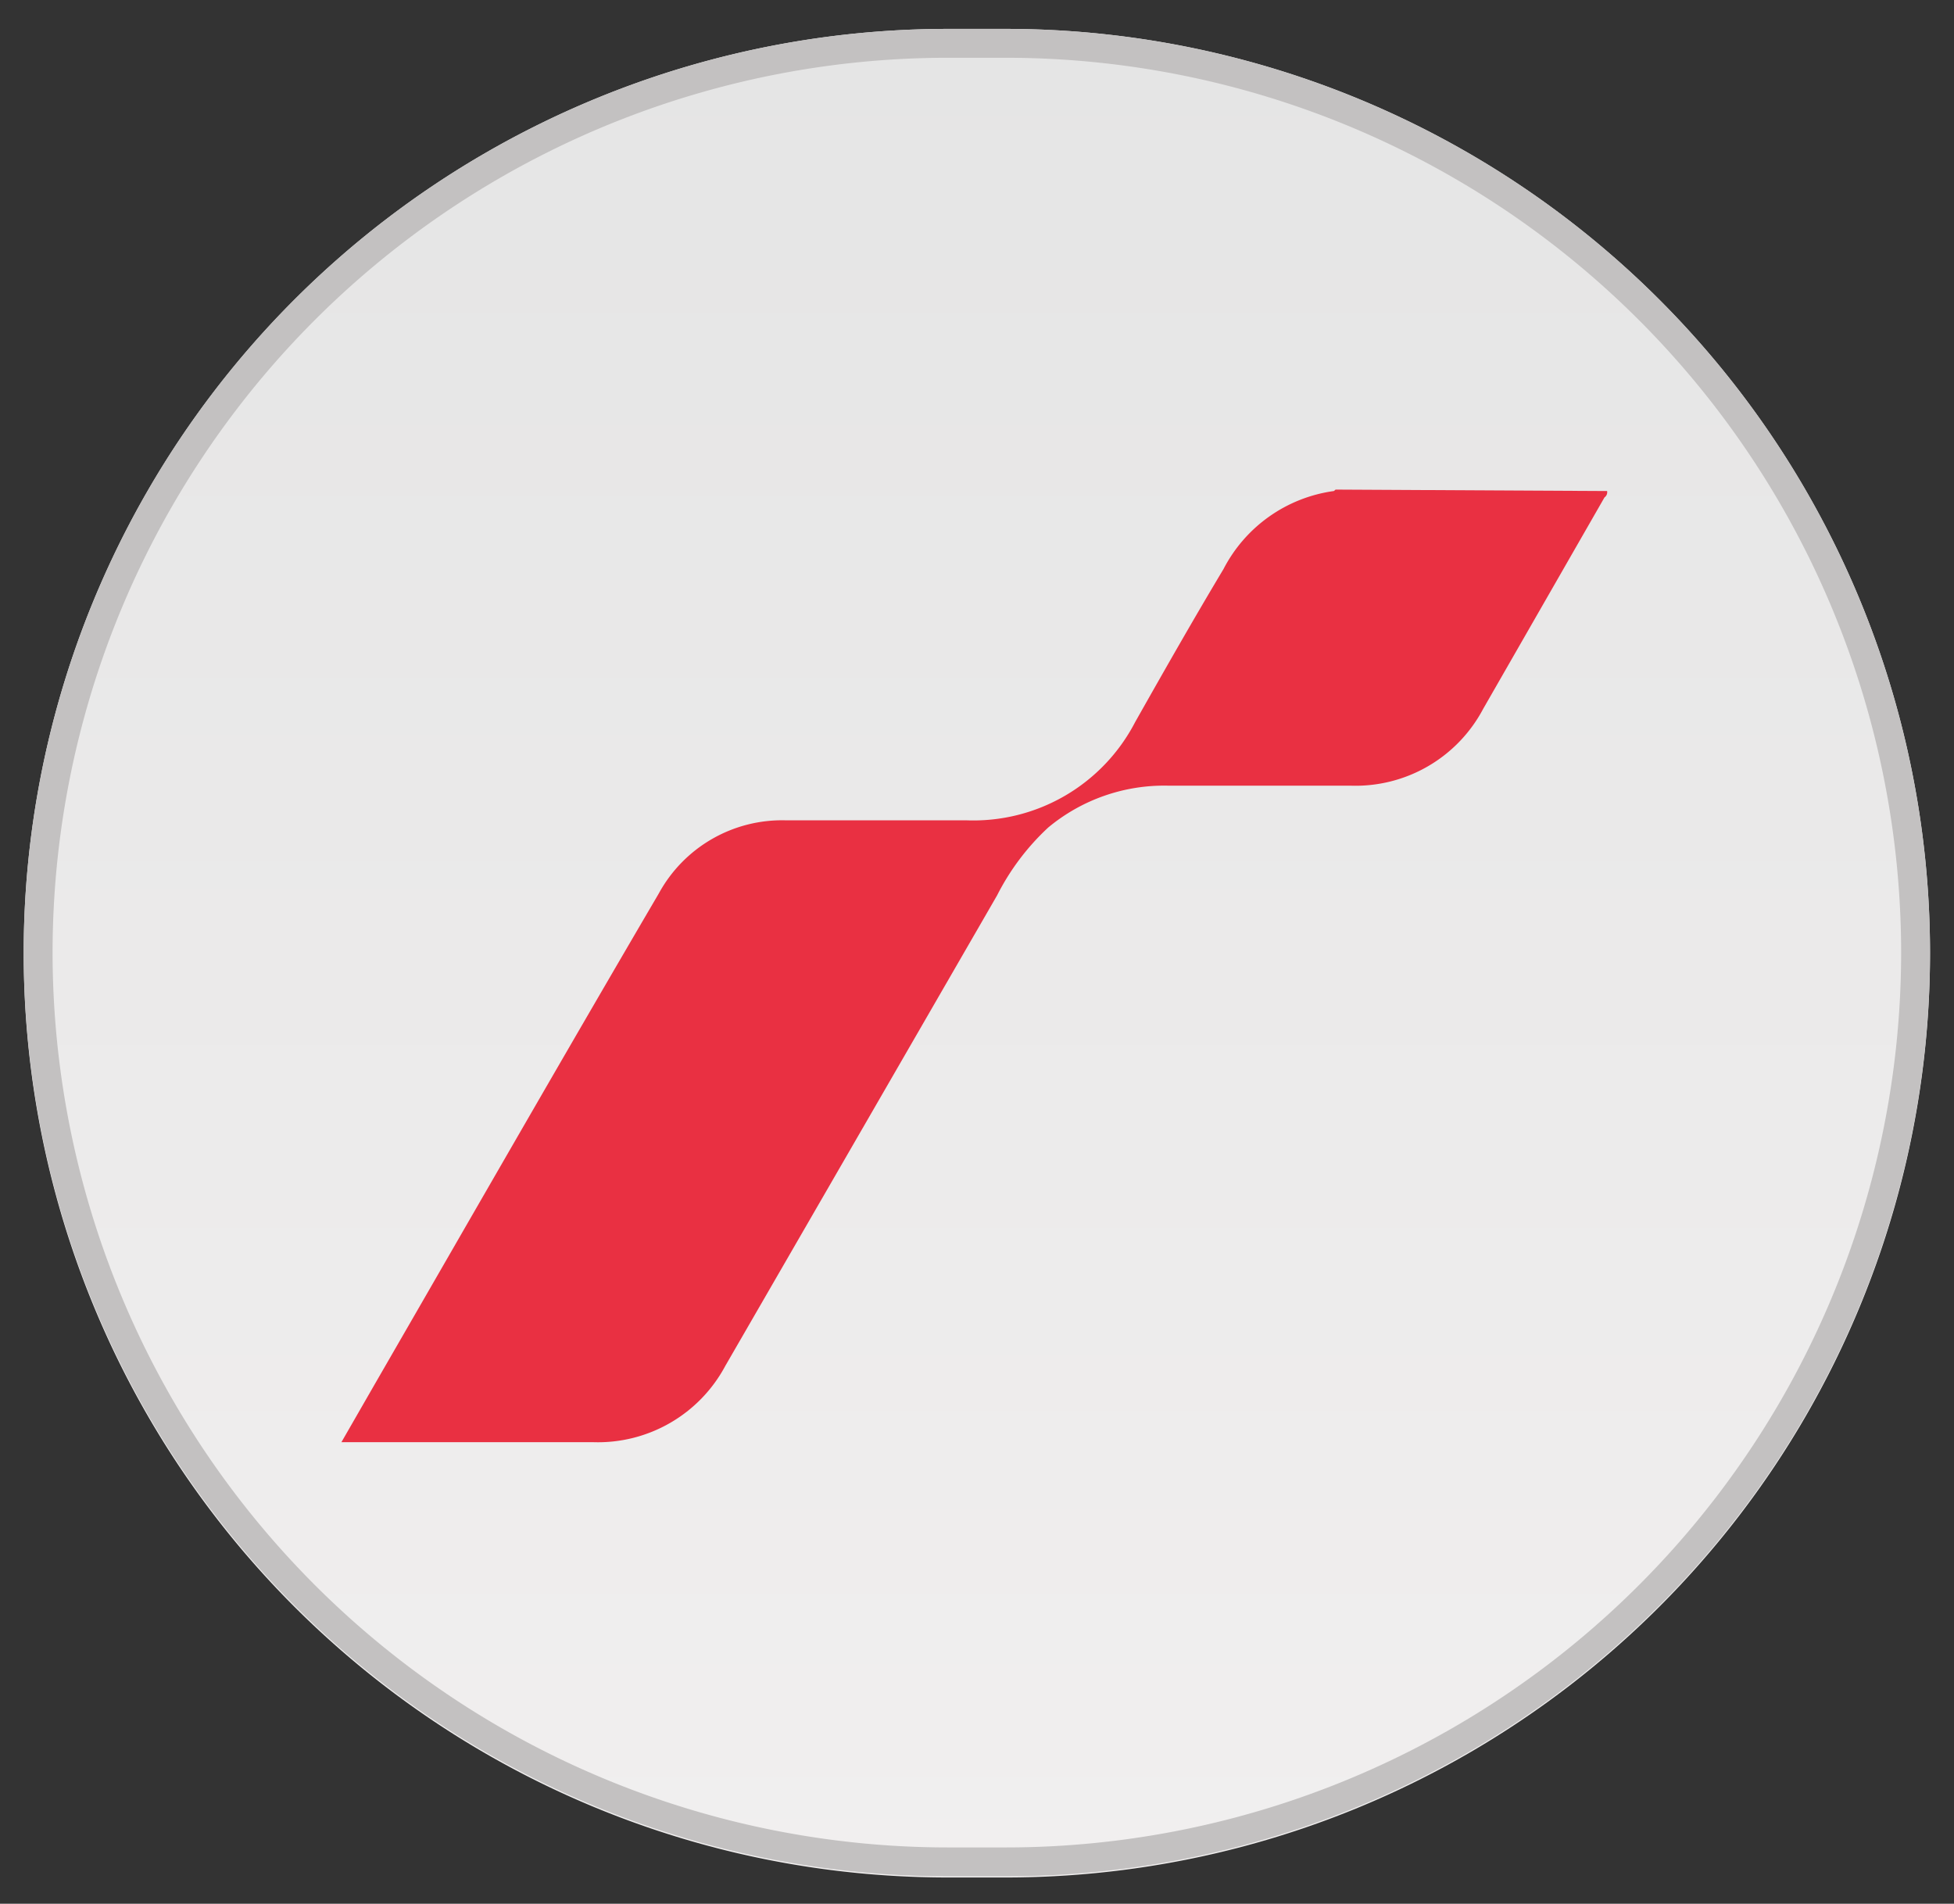
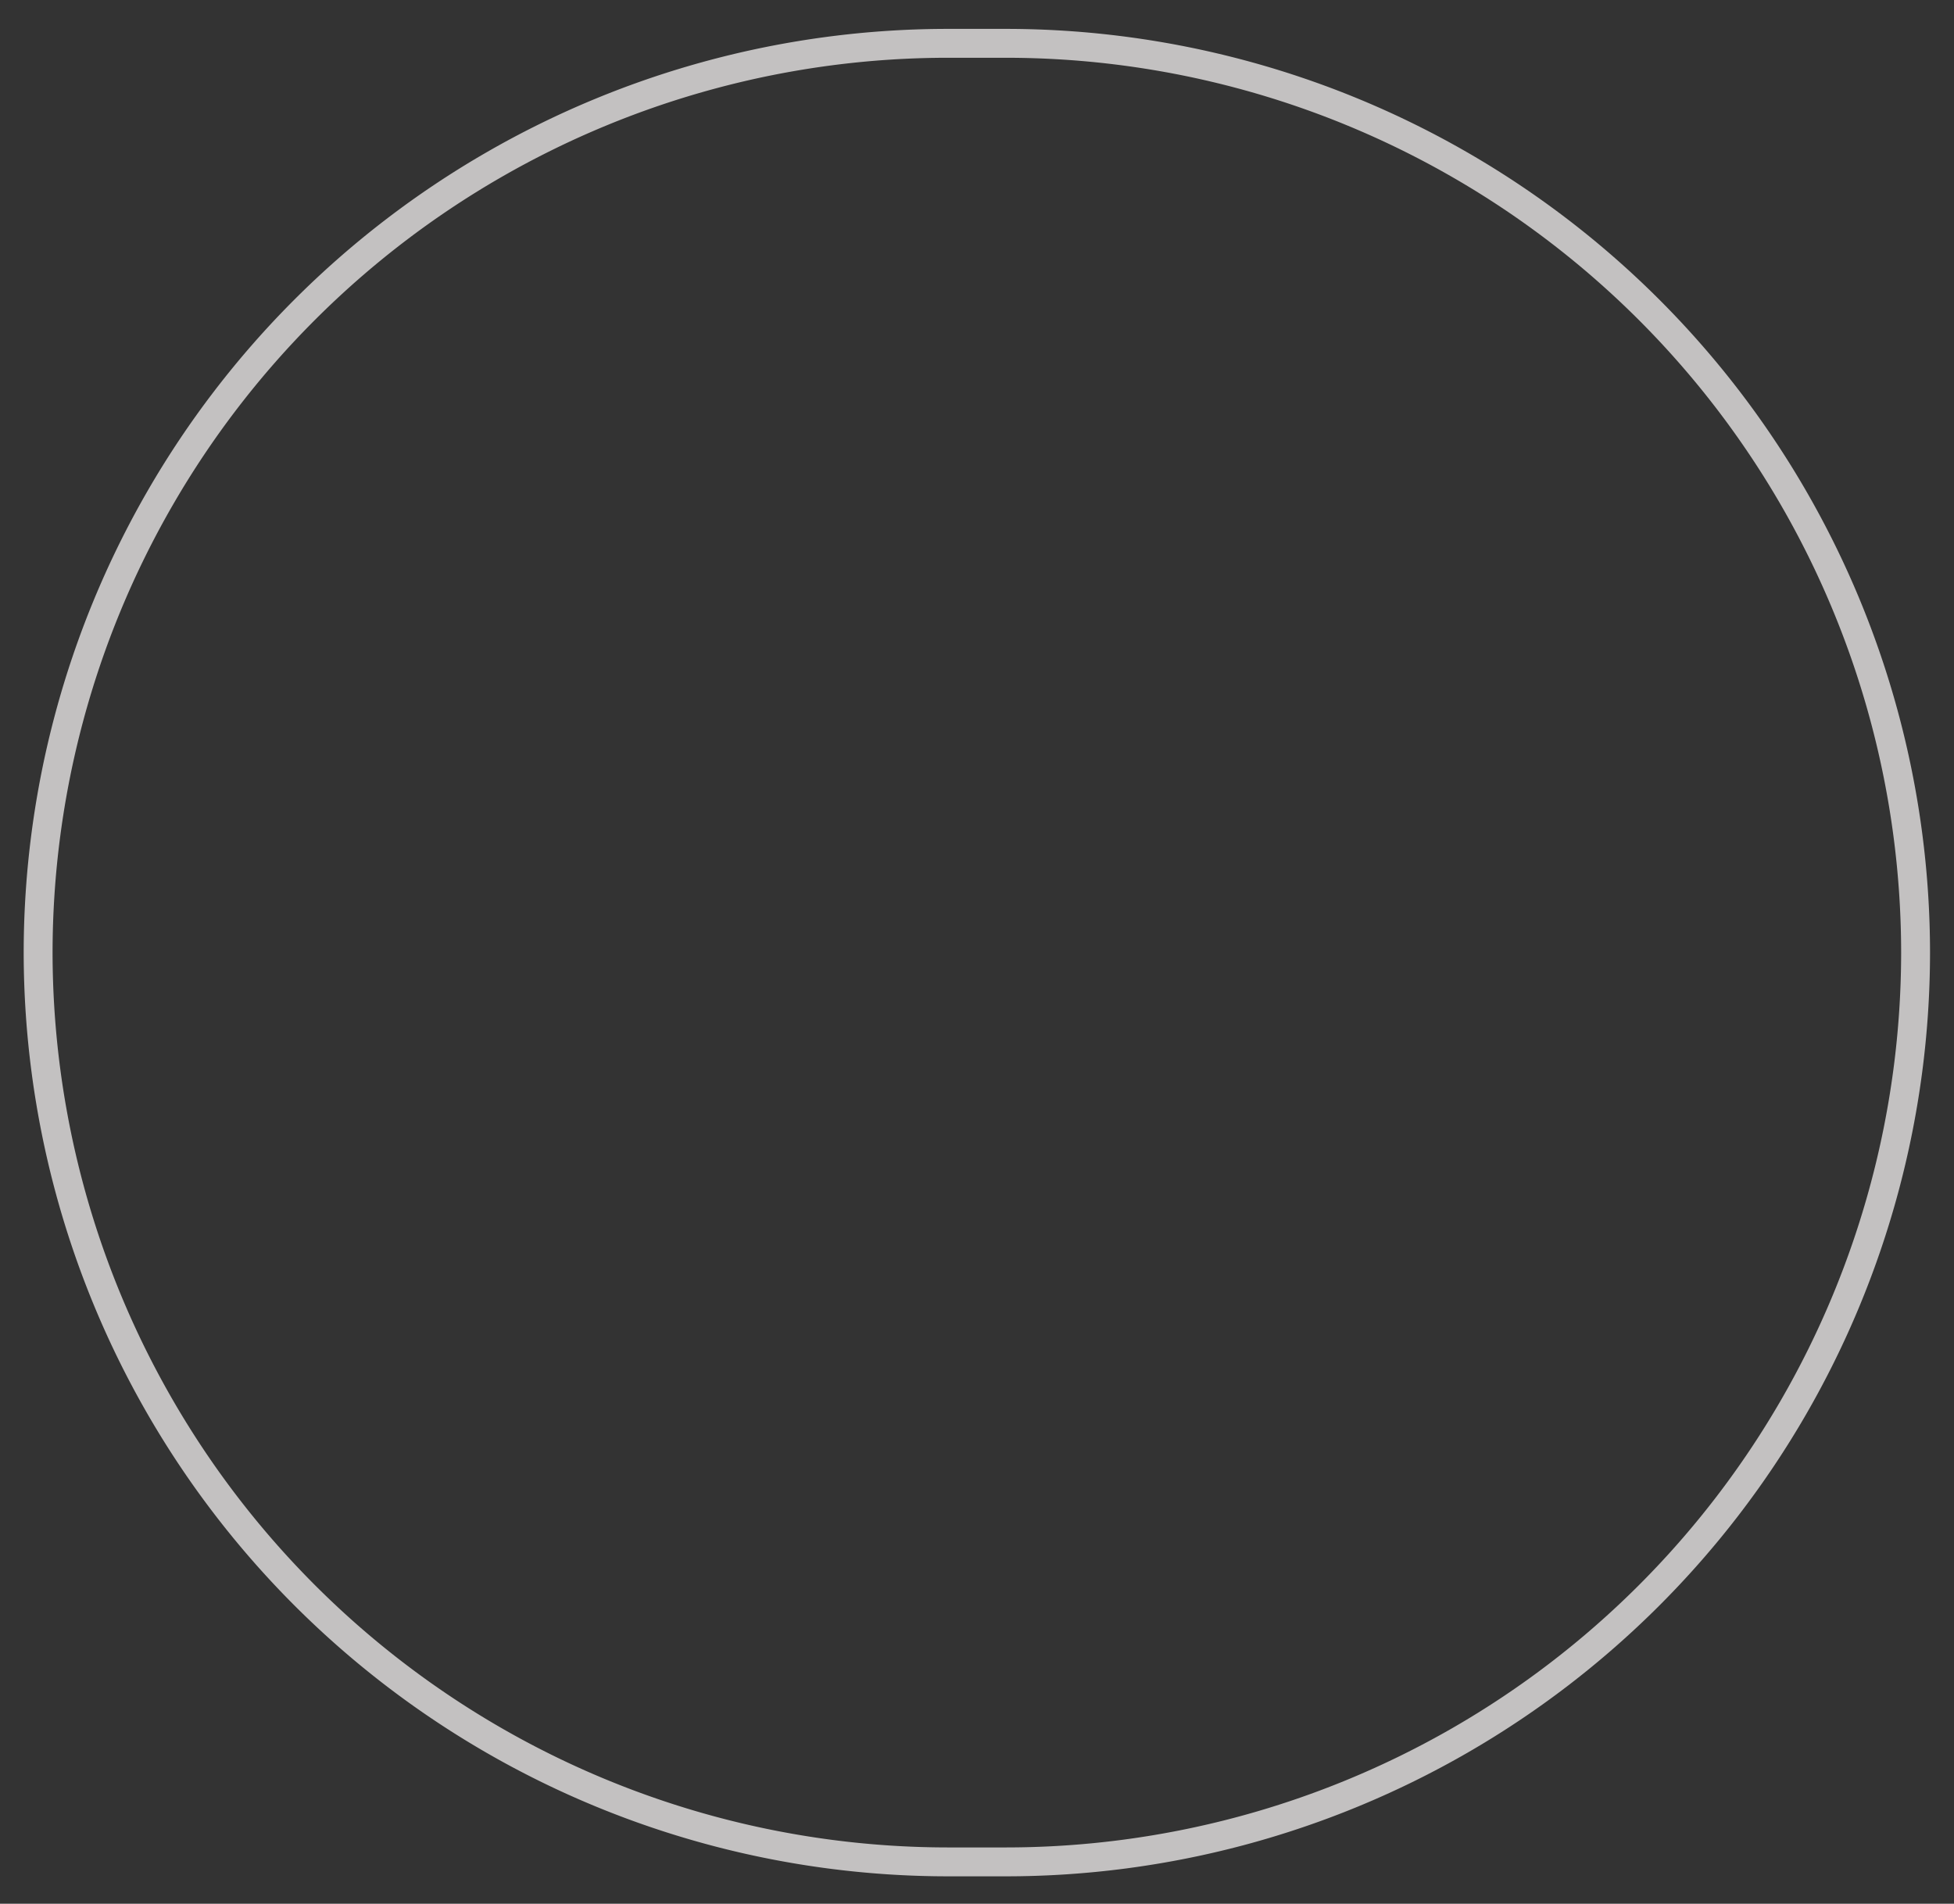
<svg xmlns="http://www.w3.org/2000/svg" id="Livello_1" data-name="Livello 1" viewBox="0 0 67.65 65.91">
  <rect x="0" y="0" width="67.65" height="65.91" fill="#333333" stroke="none" />
  <defs>
    <style>.cls-1{fill:url(#Sfumatura_senza_nome);}.cls-2{fill:none;stroke:#c3c1c1;}.cls-3{fill:#e93042;}</style>
    <linearGradient id="Sfumatura_senza_nome" x1="-7.26" y1="2.9" x2="-7.26" y2="1.8" gradientTransform="translate(-445.5 186.6) rotate(180) scale(66 64)" gradientUnits="userSpaceOnUse">
      <stop offset="0" stop-color="#e5e5e5" />
      <stop offset="1" stop-color="#f2f0f0" />
    </linearGradient>
  </defs>
  <g id="Raggruppa_466" data-name="Raggruppa 466">
    <g id="Raggruppa_375" data-name="Raggruppa 375">
      <g id="Rettangolo_87-2" data-name="Rettangolo 87-2">
-         <path class="cls-1" d="M34.82,65h-2a32,32,0,0,1-32-32h0a32,32,0,0,1,32-32h2a32,32,0,0,1,32,32h0A32,32,0,0,1,34.82,65Z" />
        <path class="cls-2" d="M34.82,64.46h-2A31.51,31.51,0,0,1,1.32,33h0A31.5,31.5,0,0,1,32.82,1.5h2A31.5,31.5,0,0,1,66.32,33h0A31.5,31.5,0,0,1,34.82,64.46Z" />
      </g>
    </g>
  </g>
-   <path id="Tracciato_1248-2-2" data-name="Tracciato 1248-2-2" class="cls-3" d="M55.64,17a.22.22,0,0,1-.09.22l-4.2,7.32a5,5,0,0,1-4.61,2.66H40.42a6.28,6.28,0,0,0-4.13,1.45A8.36,8.36,0,0,0,34.52,31q-4.7,8.14-9.41,16.29a5,5,0,0,1-4.56,2.64H11.82l1.15-2c3.28-5.68,6.54-11.37,9.84-17a4.86,4.86,0,0,1,4.38-2.53h6.26A6.31,6.31,0,0,0,39.3,25c1-1.77,2-3.53,3.06-5.3A5.08,5.08,0,0,1,46.18,17l.06-.05Z" />
</svg>